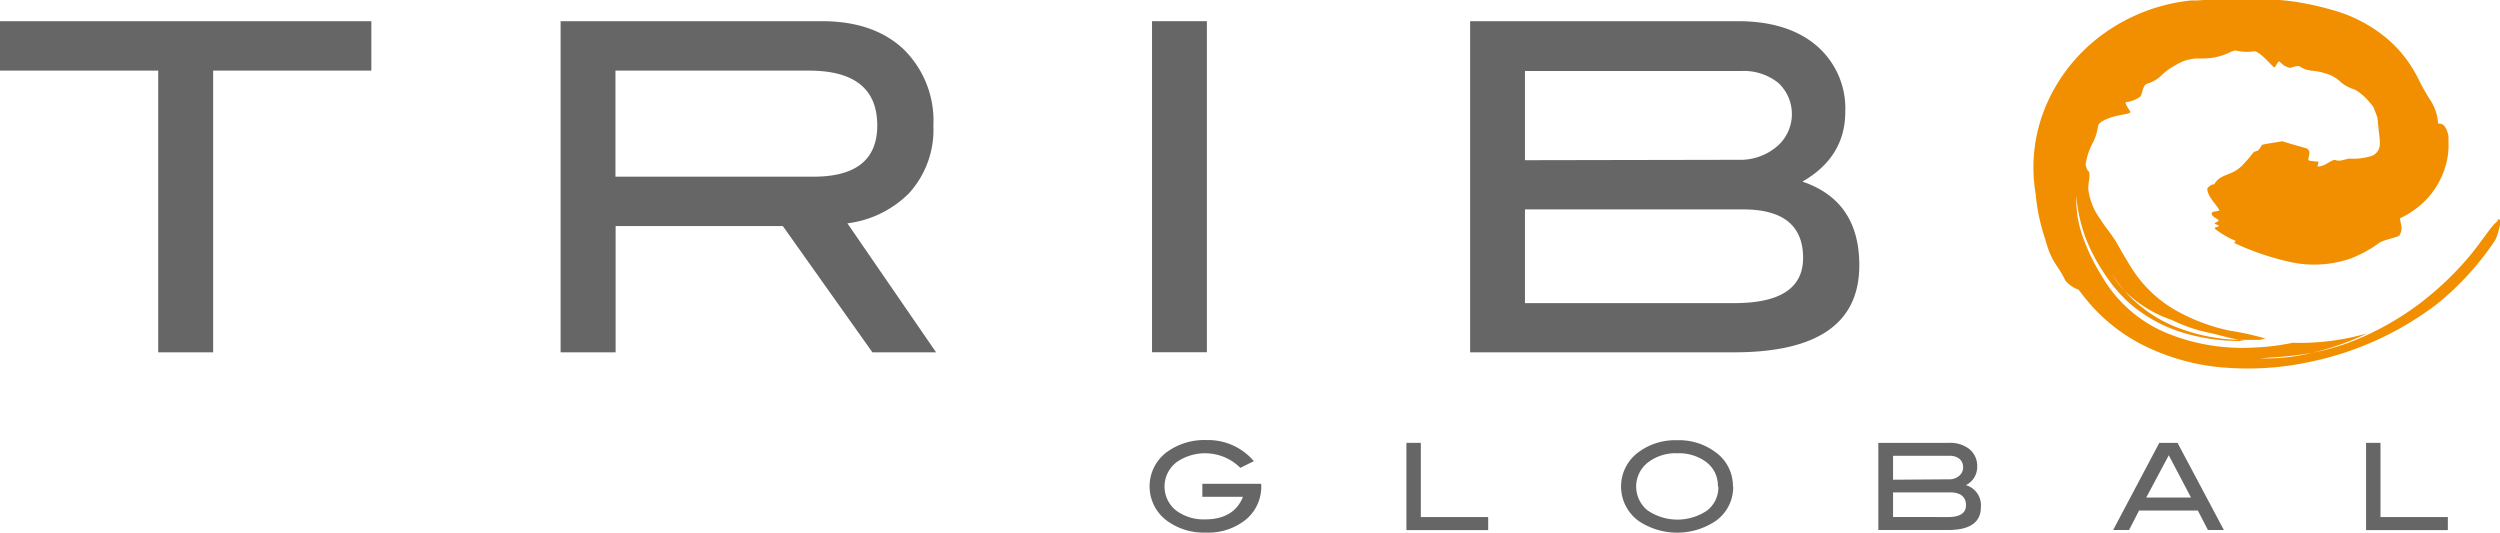
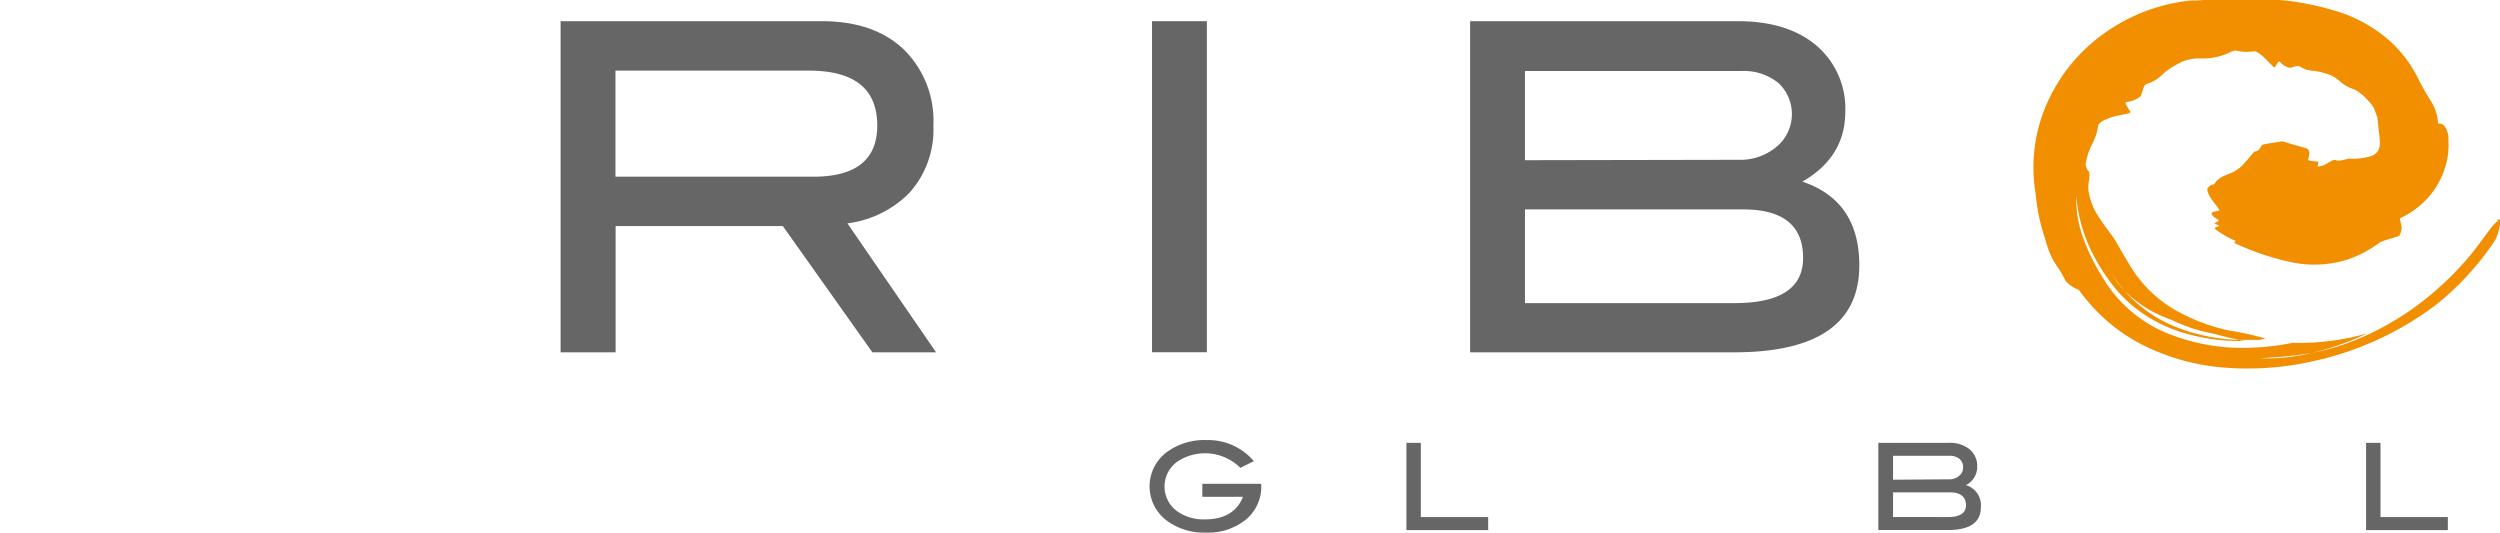
<svg xmlns="http://www.w3.org/2000/svg" height="66.89" viewBox="0 0 313.99 66.89" width="313.99">
  <g fill="#666">
-     <path d="m46.64 8.87h-19.87v35.38h-6.9v-35.38h-19.87v-6.21h46.64z" />
    <path d="m140.81 119.32h-8l-11.25-15.86h-21v15.86h-6.91v-41.59h32.8q6.54 0 10.28 3.53a12.55 12.55 0 0 1 3.74 9.57 11.87 11.87 0 0 1 -3.05 8.5 13.23 13.23 0 0 1 -7.75 3.79zm-15.39-22.06q8 0 8-6.43 0-6.9-8.61-6.89h-24.27v13.32z" transform="translate(-23.24 -75.07)" />
    <path d="m144.69 2.66h6.89v41.58h-6.89z" />
    <path d="m249.64 97.89q7.13 2.42 7.12 10.51 0 10.92-15.73 10.92h-33.15v-41.59h33.61q6.31 0 9.93 3.1a10.37 10.37 0 0 1 3.58 8.28c0 3.78-1.8 6.72-5.4 8.78m-8-2.75a7.1 7.1 0 0 0 4.79-1.65 5.35 5.35 0 0 0 .21-8 6.93 6.93 0 0 0 -4.71-1.5h-27.12v11.2zm-.52 18q8.63 0 8.62-5.68 0-6.09-7.53-6.09h-27.4v11.77z" transform="translate(-23.24 -75.07)" />
    <path d="m181.65 136a5.38 5.38 0 0 1 -1.91 4.31 7.52 7.52 0 0 1 -5.08 1.65 7.77 7.77 0 0 1 -4.83-1.47 5.36 5.36 0 0 1 0-8.67 8 8 0 0 1 4.95-1.48 7.54 7.54 0 0 1 5.94 2.65l-1.7.84a6.28 6.28 0 0 0 -7.88-.8 3.84 3.84 0 0 0 -.23 6.12 5.74 5.74 0 0 0 3.72 1.15c2.42 0 4-1 4.72-2.83h-5.1v-1.64h7.37z" transform="translate(-23.24 -75.07)" />
    <path d="m186.91 66.58h-10.27v-10.96h1.81v9.32h8.46z" />
    <g transform="translate(-23.24 -75.07)">
-       <path d="m240.92 136.15a5.19 5.19 0 0 1 -2.21 4.36 8.7 8.7 0 0 1 -9.65 0 5.34 5.34 0 0 1 0-8.67 7.74 7.74 0 0 1 4.81-1.48 7.65 7.65 0 0 1 4.8 1.48 5.22 5.22 0 0 1 2.22 4.33m-1.89 0a3.7 3.7 0 0 0 -1.6-3.17 5.76 5.76 0 0 0 -3.5-1 5.66 5.66 0 0 0 -3.72 1.18 3.84 3.84 0 0 0 0 6 6.66 6.66 0 0 0 7.48 0 3.69 3.69 0 0 0 1.4-3" />
      <path d="m270.15 136a2.63 2.63 0 0 1 1.88 2.77c0 1.92-1.39 2.87-4.15 2.87h-8.73v-10.95h8.85a3.93 3.93 0 0 1 2.62.81 2.75 2.75 0 0 1 .95 2.18 2.55 2.55 0 0 1 -1.42 2.32m-2.12-.73a1.85 1.85 0 0 0 1.26-.43 1.34 1.34 0 0 0 .51-1.06 1.36 1.36 0 0 0 -.45-1.07 1.87 1.87 0 0 0 -1.25-.39h-7.1v3zm-.14 4.74c1.52 0 2.27-.5 2.27-1.5s-.66-1.6-2-1.6h-7.16v3.09z" />
-       <path d="m302.55 141.64h-2l-1.27-2.45h-7.38l-1.26 2.45h-2l5.8-10.95h2.29zm-4.13-4.08-2.79-5.31-2.83 5.31z" />
    </g>
    <path d="m307.44 66.58h-10.27v-10.96h1.81v9.32h8.46z" />
  </g>
  <path d="m336.93 102.87c-.69.35-2.16 2.82-3.8 4.69a39 39 0 0 1 -5.93 5.59 36.17 36.17 0 0 1 -7.18 4.23 29.12 29.12 0 0 1 -6.39 2 24.16 24.16 0 0 1 -6.23.7c-.64 0-.22 0 .93-.1a41.87 41.87 0 0 0 5.3-.6 33.83 33.83 0 0 0 6.95-2.45 30.45 30.45 0 0 1 -9.39 1.19 28.78 28.78 0 0 1 -5.11.61 24.94 24.94 0 0 1 -10.92-1.92 16.81 16.81 0 0 1 -7.94-7.07 24.92 24.92 0 0 1 -2.38-4.9 13.79 13.79 0 0 1 -.82-5.17 19.24 19.24 0 0 0 2.09 7.34 25.75 25.75 0 0 0 2.08 3.35 16.76 16.76 0 0 0 2.56 2.83 18.2 18.2 0 0 0 6.76 3.69 24.42 24.42 0 0 0 7.87 1q-.44 0-.87-.12a23.08 23.08 0 0 1 -8.05-1.65 17 17 0 0 1 -6.38-4.51 10.44 10.44 0 0 1 -1.6-2.16 16.78 16.78 0 0 0 1.6 2.16 15.59 15.59 0 0 0 5.91 3.65 20.47 20.47 0 0 0 4.71 1.62c1.29.25 2.5.67 3.81.89h2.53c.24-.06.5-.12.76-.16a34.57 34.57 0 0 0 -4.52-1 23.66 23.66 0 0 1 -7-2.68 15.86 15.86 0 0 1 -5-4.69c-.29-.42-.49-.76-.78-1.24s-.5-.82-.69-1.15c-.39-.67-.66-1.19-.86-1.5-.62-1-1.37-1.84-2-2.86a7.82 7.82 0 0 1 -1.41-3.52c-.1-.92.29-1.66.05-2.36-.19-.09-.31-.46-.41-.84a8.26 8.26 0 0 1 .82-2.59 6.54 6.54 0 0 0 .75-2.29c.1-.51 1.24-1 2.26-1.24s1.95-.3 1.78-.56c-.63-1-.7-1.14-.44-1.2a3.51 3.51 0 0 0 1.7-.68c.21-.13.29-1.37.8-1.6a4.35 4.35 0 0 0 1.8-1 7.66 7.66 0 0 1 1.91-1.39 5.23 5.23 0 0 1 1.84-.71 5.53 5.53 0 0 1 .77-.09h.33.32a7.64 7.64 0 0 0 3.71-.88l.45-.13a5.91 5.91 0 0 0 2.38.11c.38 0 1 .53 1.55 1.08s1 1.09 1.07.9c.79-1.36.24-.39 1.78.09.18.08.95-.35 1.31-.17 1.14.74 1.66.38 3.09.84a4.43 4.43 0 0 1 2.07 1.13 4.82 4.82 0 0 0 1.77.94 6.61 6.61 0 0 1 1.36 1.05 10.66 10.66 0 0 1 1 1.19c.16.44.32.84.46 1.23.1.8.17 1.6.26 2.37a4.44 4.44 0 0 1 .05.62 2.64 2.64 0 0 1 0 .5 1.51 1.51 0 0 1 -.18.64 1.58 1.58 0 0 1 -.82.73 7.74 7.74 0 0 1 -2.85.34c-.67.12-1.18.38-1.68.19-.25-.09-.58.13-1 .36a2.42 2.42 0 0 1 -1.29.45l.13-.62c-.27 0-.81-.07-1.08-.11s-.21-.24-.16-.44c.11-.42.2-.83-.25-1.11-1-.29-2.1-.59-3.06-.9-1 .19-2 .29-2.56.46a5 5 0 0 1 -.43.66 2 2 0 0 1 -.55.2c-.41.45-.78 1-1.08 1.26a4.53 4.53 0 0 1 -2 1.48c-.36.16-.7.27-1 .44a2.38 2.38 0 0 0 -.87.8 1.17 1.17 0 0 0 -.05.11h-.17a1.74 1.74 0 0 0 -.66.44c-.12.16 0 .68.34 1.22s.85 1.1 1.11 1.55c.1.25-1.09.08-.94.53s.82.6.85.79-.49.25-.49.36.55.24.54.34-.56.1-.52.35a11.41 11.41 0 0 0 2.64 1.53c-.11.09-.19.18-.18.26a33.29 33.29 0 0 0 7.22 2.43 13.94 13.94 0 0 0 7.31-.46 15.19 15.19 0 0 0 3.68-2c.51-.34 2-.63 2.5-.89.58-1 .1-1.47.1-2.19a11.08 11.08 0 0 0 3.39-2.45 10.27 10.27 0 0 0 2.51-4.86 9.16 9.16 0 0 0 .18-2.35v-.27-.35a3.49 3.49 0 0 0 -.15-.6c-.24-.71-.62-1.09-1.16-1a5.82 5.82 0 0 0 -.92-2.87 28 28 0 0 1 -1.56-2.76 15.88 15.88 0 0 0 -3.86-5 18.44 18.44 0 0 0 -5.74-3.28 37.16 37.16 0 0 0 -6.44-1.48c-.79-.09-1.55-.16-2.27-.2-1.95-.12-3.82-.12-5.61-.07-.9 0-1.78.06-2.65.11l-1.27.08h-.34-.42l-.71.09a22.8 22.8 0 0 0 -10.29 4.14 21.46 21.46 0 0 0 -7 8.61 19.85 19.85 0 0 0 -1.46 11.44 24.3 24.3 0 0 0 1.19 5.66c.84 3.13 1.66 3.31 2.53 5.22a3.72 3.72 0 0 0 1.67 1.16c.34.45.68.89 1.08 1.37a21.92 21.92 0 0 0 6.83 5.5 27.41 27.41 0 0 0 10.73 2.94 36.91 36.91 0 0 0 10.33-.72 39.52 39.52 0 0 0 15.95-7.21 35.24 35.24 0 0 0 7.42-8.13c.33-.63 1-2.9.32-2.55" fill="#f18f00" transform="translate(-23.24 -75.07)" />
</svg>